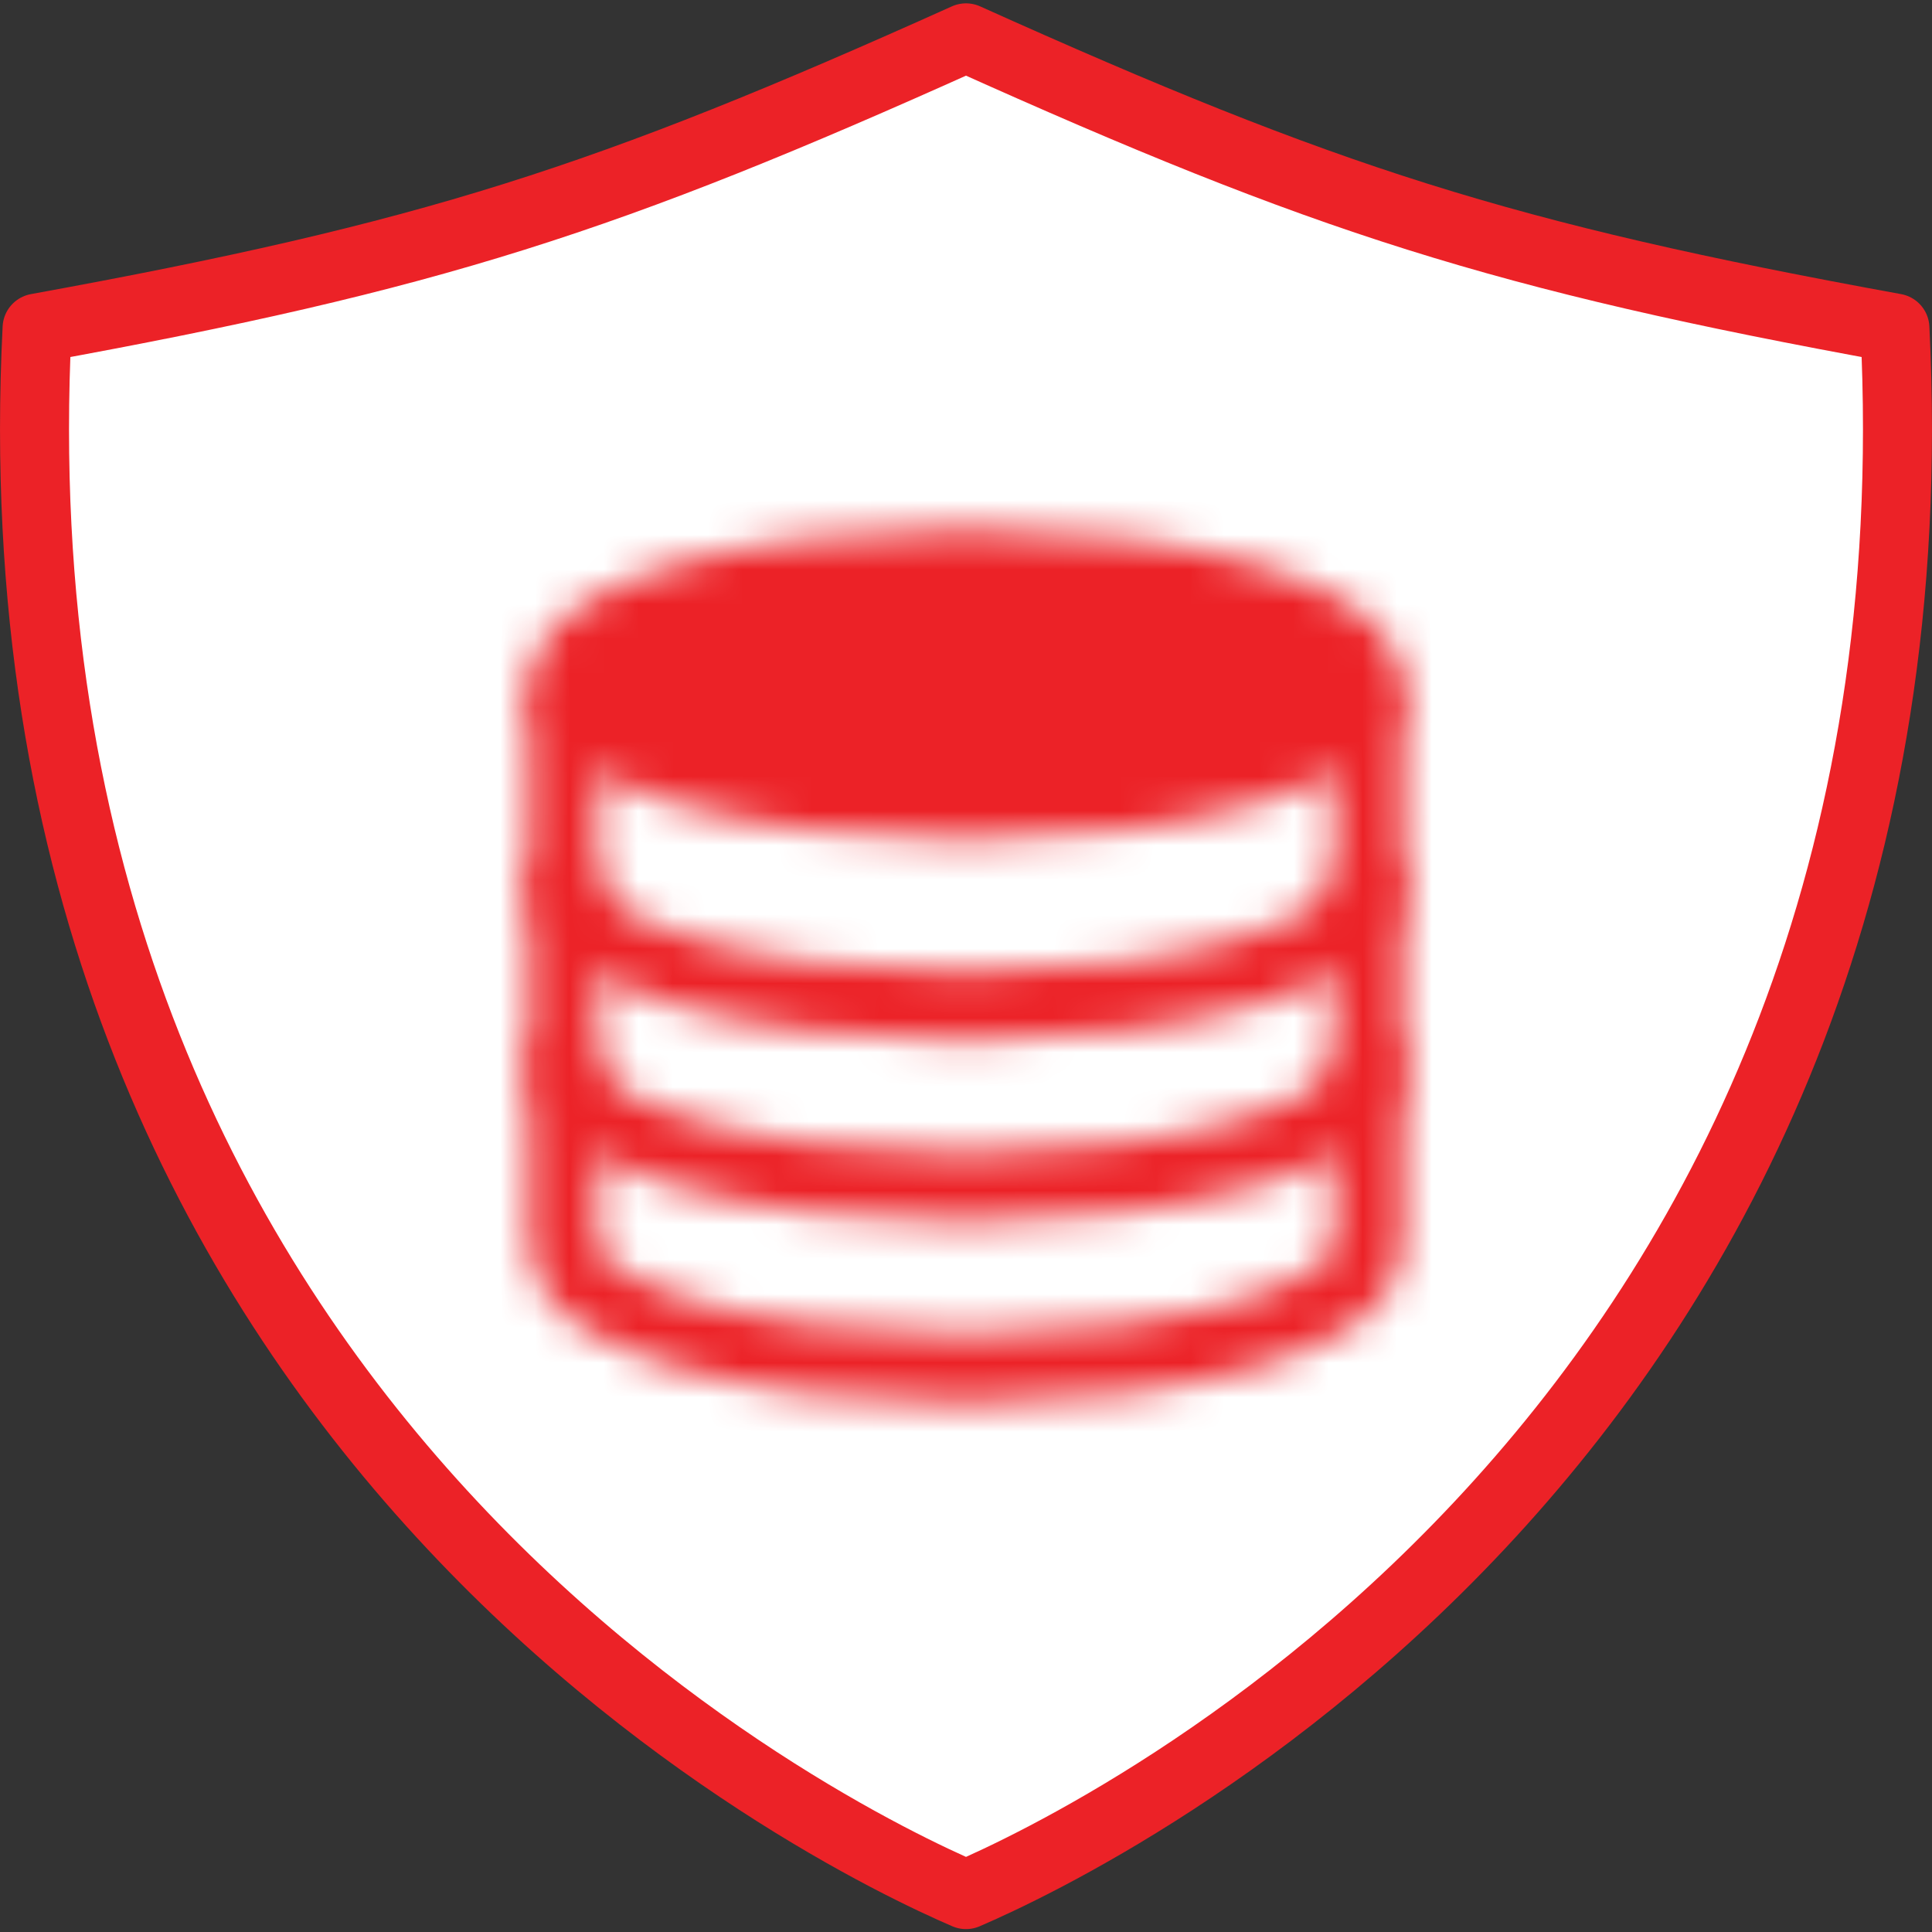
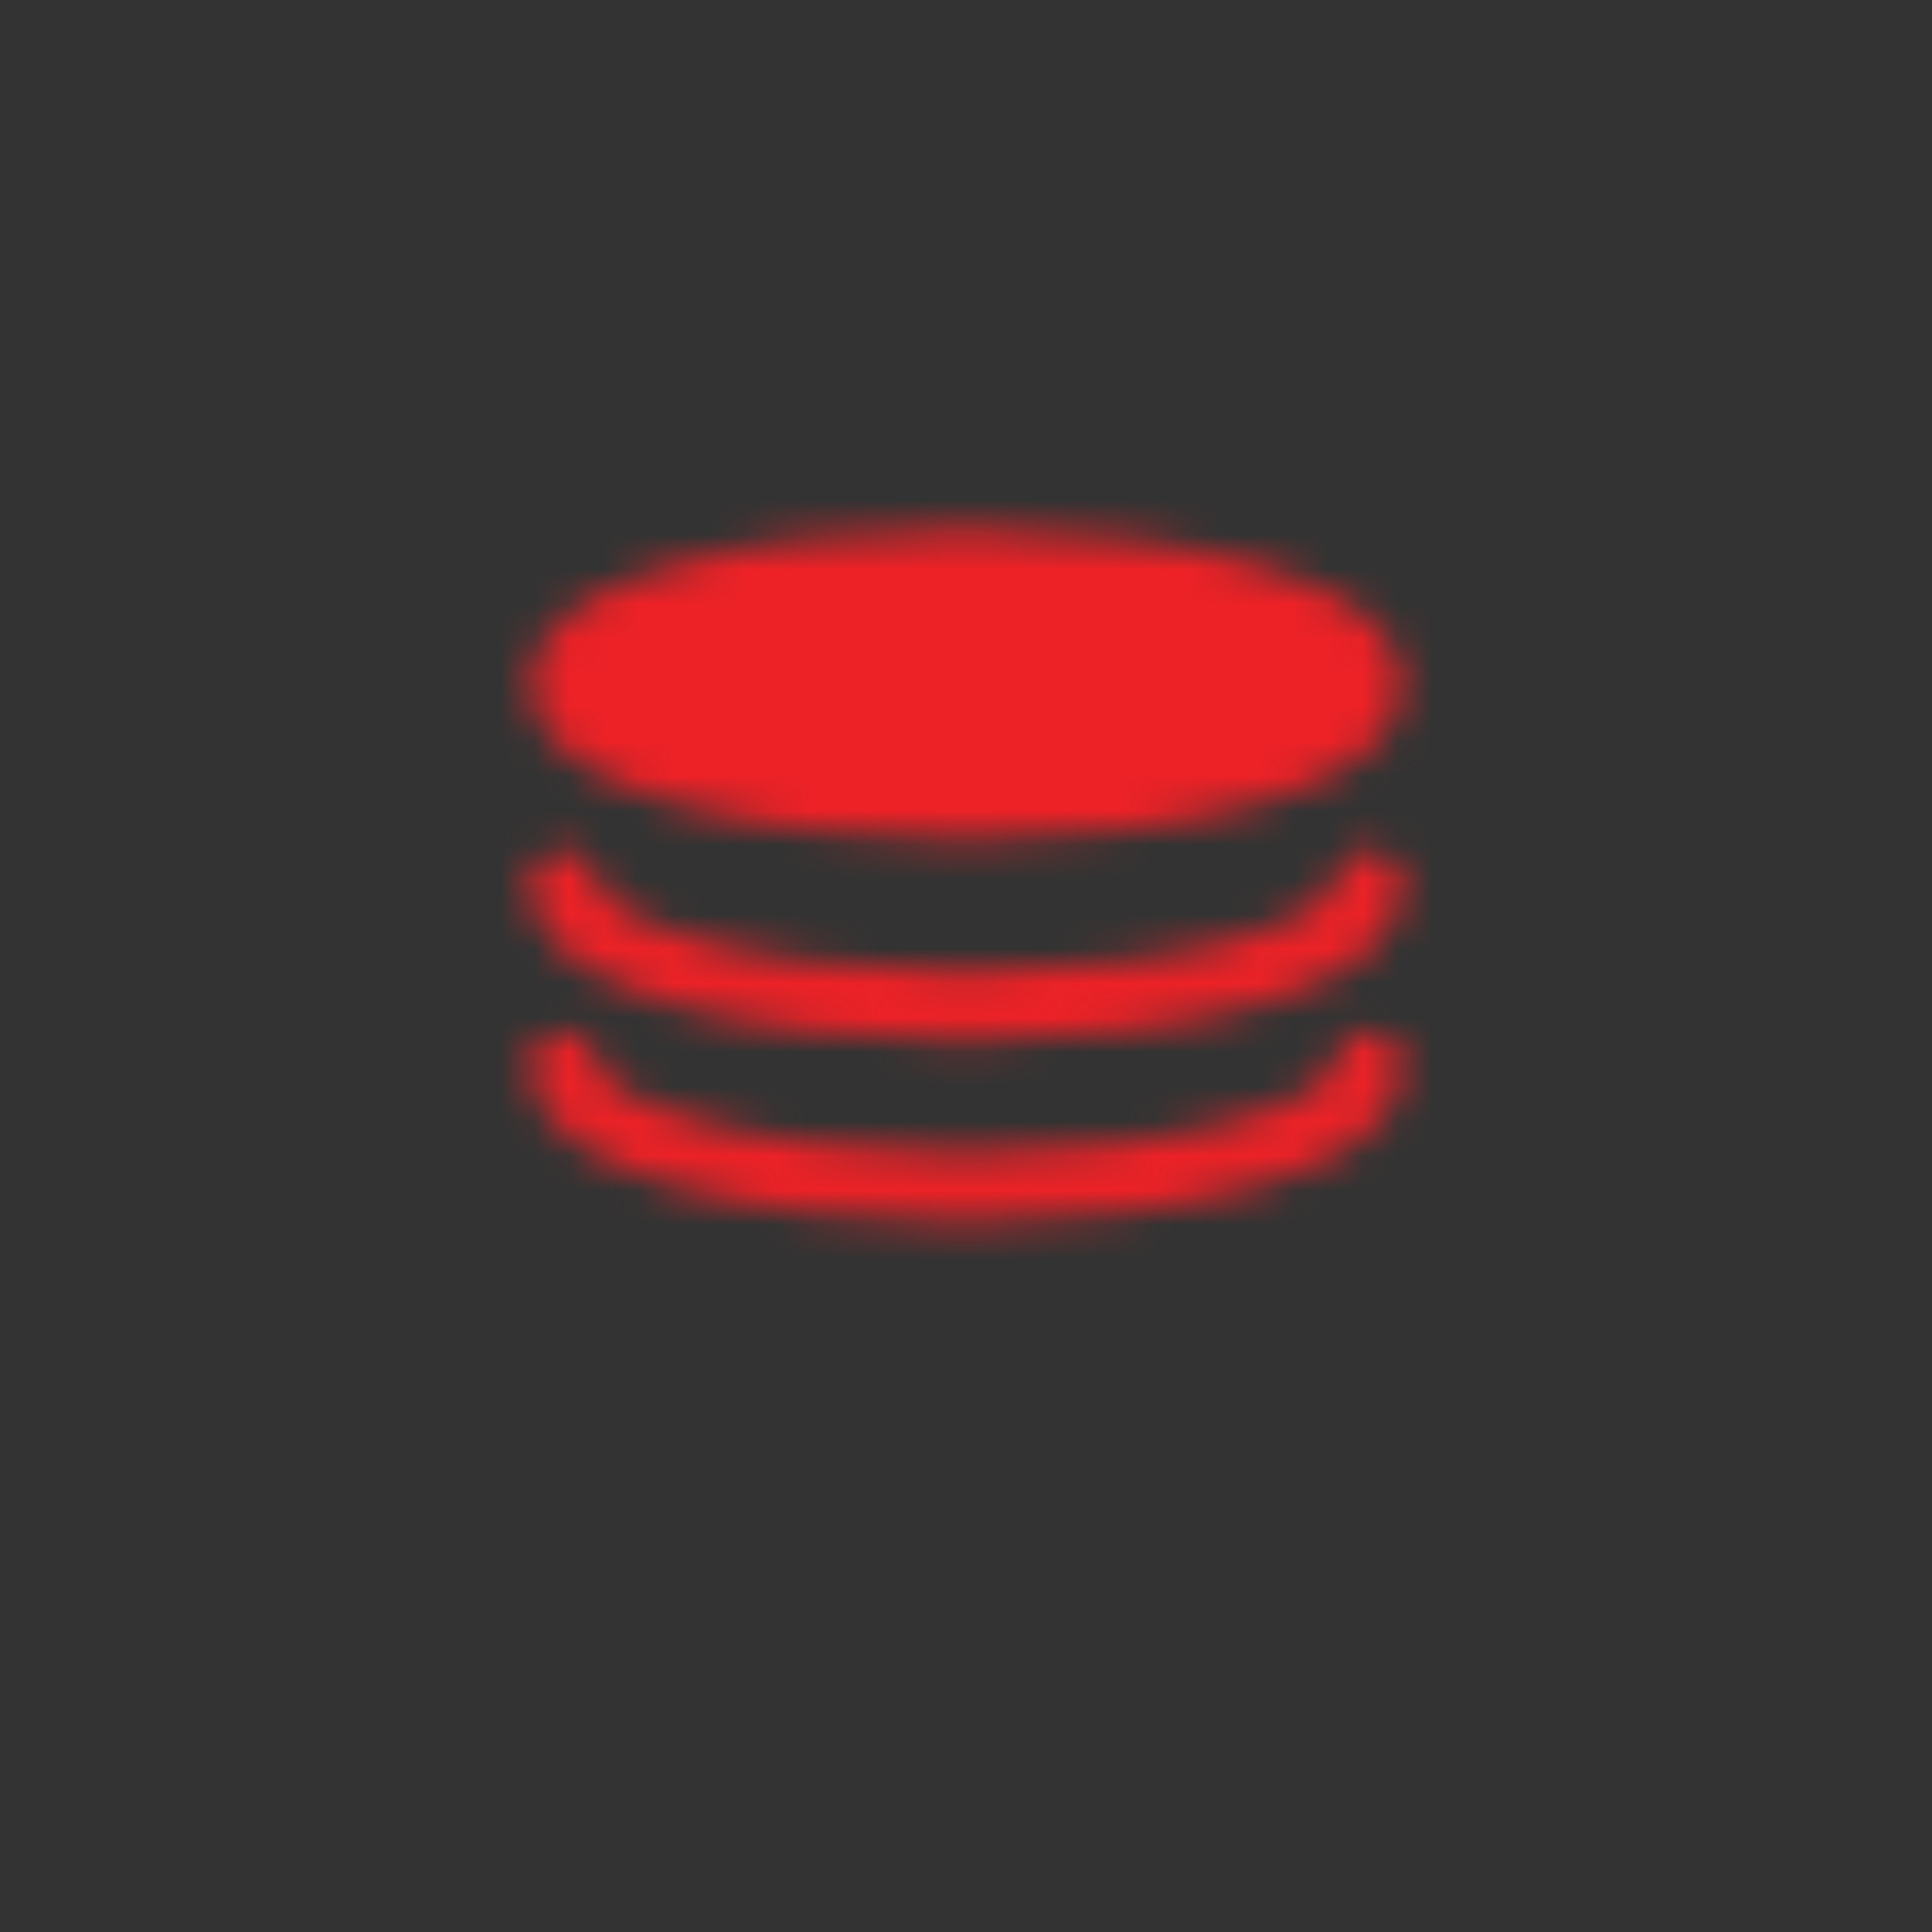
<svg xmlns="http://www.w3.org/2000/svg" width="56" height="56" viewBox="0 0 56 56" fill="none">
  <rect x="0" y="0" width="56" height="56" fill="#333333" stroke="none" />
-   <path d="M28 1.097C38.421 5.787 43.509 7.431 54.925 9.509C56.526 41.388 31.81 53.278 28 54.916C24.19 53.278 -0.526 41.388 1.075 9.509C12.491 7.431 17.579 5.787 28 1.097Z" fill="white" stroke="#EC2227" stroke-width="2" stroke-linecap="round" stroke-linejoin="round" />
  <mask id="mask0_2635_5674" style="mask-type:luminance" maskUnits="userSpaceOnUse" x="15" y="15" width="26" height="26">
-     <path d="M39.667 20.417V36.167C39.667 38.1 34.444 39.667 28 39.667C21.557 39.667 16.334 38.1 16.334 36.167V20.417" stroke="white" stroke-width="2" stroke-linecap="round" stroke-linejoin="round" />
    <path d="M39.667 30.917C39.667 32.85 34.444 34.417 28 34.417C21.557 34.417 16.334 32.85 16.334 30.917M39.667 25.667C39.667 27.6 34.444 29.167 28 29.167C21.557 29.167 16.334 27.6 16.334 25.667" stroke="white" stroke-width="2" stroke-linecap="round" stroke-linejoin="round" />
    <path d="M28 23.333C34.444 23.333 39.667 21.766 39.667 19.833C39.667 17.9 34.444 16.333 28 16.333C21.557 16.333 16.334 17.9 16.334 19.833C16.334 21.766 21.557 23.333 28 23.333Z" fill="#555555" stroke="white" stroke-width="2" stroke-linecap="round" stroke-linejoin="round" />
  </mask>
  <g mask="url(#mask0_2635_5674)">
    <path d="M14 14H42V42H14V14Z" fill="#EC2227" />
  </g>
</svg>